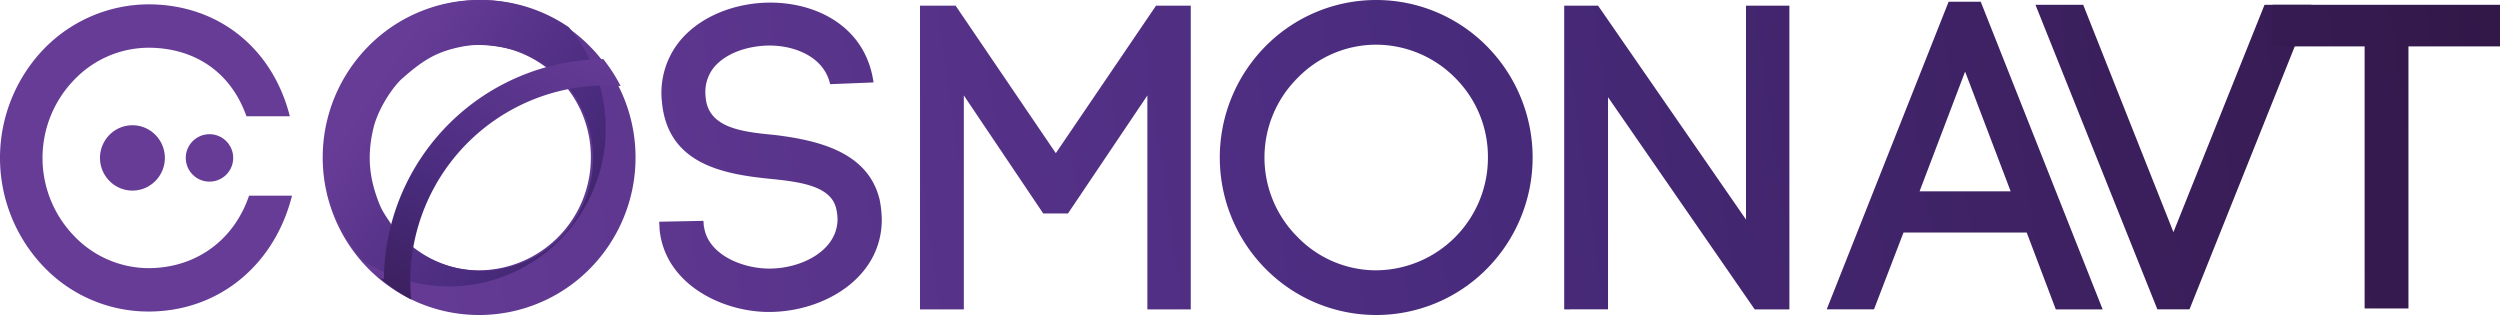
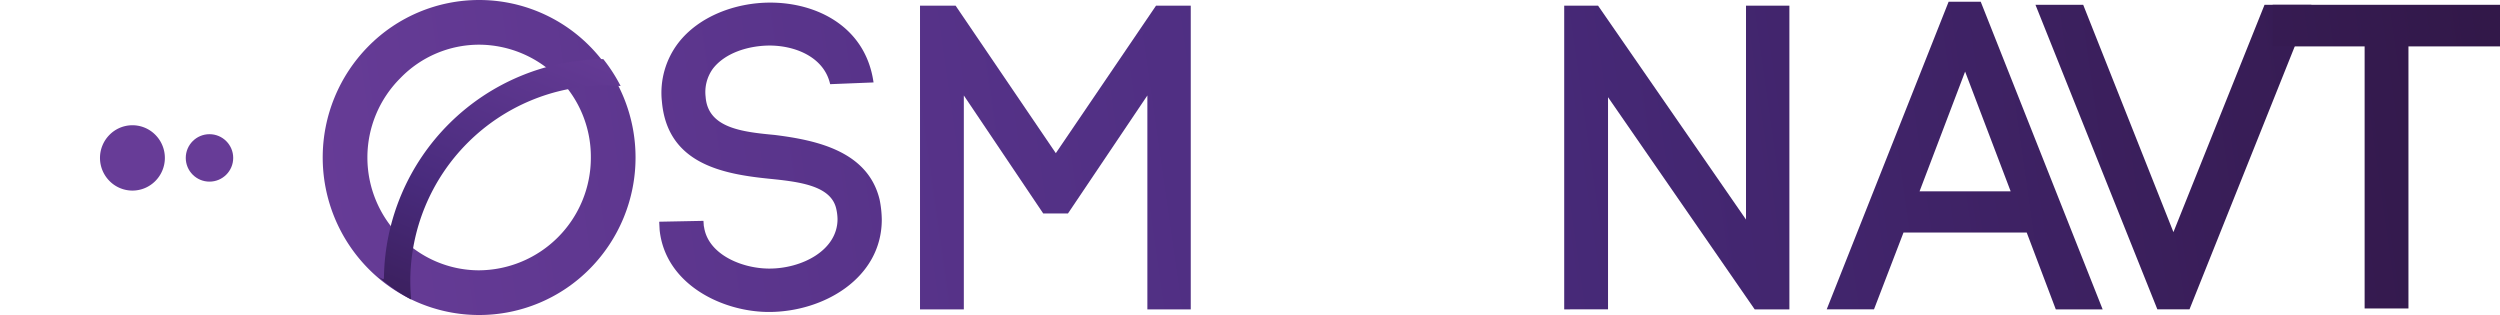
<svg xmlns="http://www.w3.org/2000/svg" xmlns:xlink="http://www.w3.org/1999/xlink" id="Layer_1" data-name="Layer 1" viewBox="0 0 864 108.866">
  <defs>
    <linearGradient id="linear-gradient" x1="900.113" y1="-36.006" x2="88.906" y2="79.591" gradientUnits="userSpaceOnUse">
      <stop offset="0" stop-color="#321849" />
      <stop offset="0.49" stop-color="#492b7d" />
      <stop offset="0.996" stop-color="#673c97" />
    </linearGradient>
    <linearGradient id="linear-gradient-2" x1="900.49" y1="-21.911" x2="89.283" y2="93.686" xlink:href="#linear-gradient" />
    <linearGradient id="linear-gradient-3" x1="897.686" y1="-5.713" x2="86.479" y2="109.884" xlink:href="#linear-gradient" />
    <linearGradient id="linear-gradient-4" x1="895.46" y1="9.409" x2="84.254" y2="125.006" xlink:href="#linear-gradient" />
    <linearGradient id="linear-gradient-5" x1="897.765" y1="25.585" x2="86.559" y2="141.182" xlink:href="#linear-gradient" />
    <linearGradient id="linear-gradient-6" x1="883.504" y1="32.419" x2="72.297" y2="148.016" xlink:href="#linear-gradient" />
    <linearGradient id="linear-gradient-7" x1="864.131" y1="46.261" x2="52.924" y2="161.858" xlink:href="#linear-gradient" />
    <linearGradient id="linear-gradient-8" x1="903.773" y1="-66.873" x2="92.567" y2="48.724" xlink:href="#linear-gradient" />
    <linearGradient id="linear-gradient-9" x1="903.93" y1="-50.782" x2="92.723" y2="64.815" xlink:href="#linear-gradient" />
    <linearGradient id="linear-gradient-10" x1="239.383" y1="102.784" x2="129.384" y2="28.301" xlink:href="#linear-gradient" />
    <linearGradient id="linear-gradient-11" x1="141.832" y1="134.011" x2="193.56" y2="6.753" xlink:href="#linear-gradient" />
    <linearGradient id="linear-gradient-12" x1="238.66" y1="346.832" x2="53.513" y2="21.379" gradientUnits="userSpaceOnUse">
      <stop offset="0.269" stop-color="#321849" />
      <stop offset="0.445" stop-color="#492b7d" />
      <stop offset="0.636" stop-color="#673c97" />
    </linearGradient>
    <linearGradient id="linear-gradient-13" x1="218.541" y1="358.278" x2="33.394" y2="32.824" gradientUnits="userSpaceOnUse">
      <stop offset="0.298" stop-color="#321849" />
      <stop offset="0.49" stop-color="#492b7d" />
      <stop offset="0.703" stop-color="#673c97" />
    </linearGradient>
  </defs>
  <g>
    <path id="fullLogo" d="M286.899,29.091c-2.099-9.447-12.296-13.496-21.444-13.346-7.048.15-14.845,2.549-19.044,7.947a13.749,13.749,0,0,0-2.549,9.747c.75,10.797,12.596,12.146,23.843,13.196,14.396,1.799,32.24,5.548,36.288,22.343a37.289,37.289,0,0,1,.75,6.898c0,20.244-20.094,31.94-38.988,31.94-16.195,0-35.839-9.597-37.788-28.341l-.15-2.849,15.295-.3.15,2.249v-.6c1.05,9.747,12.896,14.845,22.643,14.845,11.247,0,23.543-6.298,23.543-17.095a16.805,16.805,0,0,0-.45-3.599c-1.799-7.947-12.596-9.297-23.093-10.347-16.345-1.649-35.539-5.248-37.188-27.141v.15a28.39,28.39,0,0,1,5.698-19.944C241.463,5.698,254.059.9,266.205.9c16.195,0,32.99,8.397,35.689,27.591Z" style="fill: url(#linear-gradient)" />
    <path id="fullLogo-2" data-name="fullLogo" d="M333.101,106.917H317.955V1.95h12.296l34.639,50.984L399.53,1.95h11.996V106.917H396.531V32.99L369.089,73.777h-8.547L333.101,32.99Z" style="fill: url(#linear-gradient-2)" />
-     <path id="fullLogo-3" data-name="fullLogo" d="M437.303,16.045a53.765,53.765,0,0,1,76.626,0,54.669,54.669,0,0,1,0,76.776,53.765,53.765,0,0,1-76.626,0,54.669,54.669,0,0,1,0-76.776Zm65.679,10.947a38.551,38.551,0,0,0-27.441-11.547A37.861,37.861,0,0,0,448.4,26.992a38.736,38.736,0,0,0,0,54.883,37.861,37.861,0,0,0,27.141,11.547A38.91,38.91,0,0,0,514.229,54.433,38.481,38.481,0,0,0,502.982,26.992Z" style="fill: url(#linear-gradient-3)" />
    <path id="fullLogo-4" data-name="fullLogo" d="M540.588,106.917V1.95h11.696L603.419,75.876V1.95h14.995V106.917H606.418L555.734,33.59v73.327Z" style="fill: url(#linear-gradient-4)" />
    <path id="fullLogo-5" data-name="fullLogo" d="M700.435,80.375H657.848l-10.196,26.541H631.307L673.444.6H684.54L726.677,106.917H710.482ZM663.397,66.13h31.49L679.142,24.742Z" style="fill: url(#linear-gradient-5)" />
    <path id="fullLogo-6" data-name="fullLogo" d="M782.628,1.649h16.195L756.686,106.916H745.589L703.452,1.649h16.495l31.19,78.575Z" style="fill: url(#linear-gradient-6)" />
    <path id="fullLogo-7" data-name="fullLogo" d="M817.215,106.617V16.045h-31.79V1.649H864V16.045H832.36v90.572Z" style="fill: url(#linear-gradient-7)" />
    <g id="logoMark">
-       <path id="logoMark_CompoundPathItem_" data-name="logoMark &lt;CompoundPathItem&gt;" d="M14.995,17.095A50.624,50.624,0,0,1,51.284,1.5c23.992,0,42.887,14.995,48.885,38.688H85.173C79.625,24.442,66.729,16.495,51.284,16.495A35.707,35.707,0,0,0,25.492,27.742a38.763,38.763,0,0,0,0,53.683A35.707,35.707,0,0,0,51.284,92.671c15.895,0,29.391-9.147,34.789-25.042h14.845C94.92,91.472,75.726,107.667,51.284,107.667A50.033,50.033,0,0,1,14.995,92.071a54.357,54.357,0,0,1,0-74.977Z" style="fill: url(#linear-gradient-8)" />
      <path id="logoMark_CompoundPathItem_2" data-name="logoMark &lt;CompoundPathItem&gt;" d="M127.273,16.045a53.765,53.765,0,0,1,76.626,0,54.669,54.669,0,0,1,0,76.776,53.765,53.765,0,0,1-76.626,0,54.669,54.669,0,0,1,0-76.776Zm65.679,10.947A38.551,38.551,0,0,0,165.511,15.445,37.861,37.861,0,0,0,138.37,26.992a38.736,38.736,0,0,0,0,54.883A37.861,37.861,0,0,0,165.511,93.421a38.91,38.91,0,0,0,38.688-38.988A38.481,38.481,0,0,0,192.952,26.992Z" style="fill: url(#linear-gradient-9)" />
-       <path id="logoMark_CompoundPathItem_3" data-name="logoMark &lt;CompoundPathItem&gt;" d="M166.24.007a53.85,53.85,0,0,0-38.286,16.105,54.558,54.558,0,0,0-2.847,73.694,53.821,53.821,0,0,0,68.43-6.945,54.559,54.559,0,0,0,3.049-73.455A53.682,53.682,0,0,0,166.24.007ZM193.74,82.05a39.115,39.115,0,0,1-27.5,11.547A38.138,38.138,0,0,1,139.044,82.05a39.043,39.043,0,0,1-3.587-4.133c-1.209-1.988-3.15-4.455-4.285-7.275-3.488-8.665-4.44-16.505-2.139-26.267,1.645-6.98,6.939-14.609,10.046-17.323,7.524-6.574,12.166-9.443,21.666-11.135,6.218-1.107,15.442.466,20.447,2.633,1.774.768,3.572,1.884,4.998,2.591a39.851,39.851,0,0,1,7.55,5.911,39.253,39.253,0,0,1,0,55Z" style="fill: url(#linear-gradient-10)" />
      <path id="logoMark_PathItem_" data-name="logoMark &lt;PathItem&gt;" d="M141.8,97.135a67.684,67.684,0,0,1,67.607-67.607c1.808,0,3.313.071,5.087.211A55.862,55.862,0,0,0,208.5,20.432a76.572,76.572,0,0,0-75.803,75.237c-.009.487-.018.781-.325.809a14.2,14.2,0,0,1-1.695-.906,61.323,61.323,0,0,0,11.433,7.949C141.912,101.417,141.8,99.289,141.8,97.135Z" style="fill: url(#linear-gradient-11)" />
      <circle id="logoMark_PathItem_2" data-name="logoMark &lt;PathItem&gt;" cx="72.398" cy="54.574" r="8.197" style="fill: url(#linear-gradient-12)" />
      <path id="logoMark_CompoundPathItem_4" data-name="logoMark &lt;CompoundPathItem&gt;" d="M53.708,62.531a11.124,11.124,0,0,1-15.881,0,11.313,11.313,0,0,1,0-15.913,11.124,11.124,0,0,1,15.881,0,11.313,11.313,0,0,1,0,15.913Z" style="fill: url(#linear-gradient-13)" />
    </g>
  </g>
</svg>